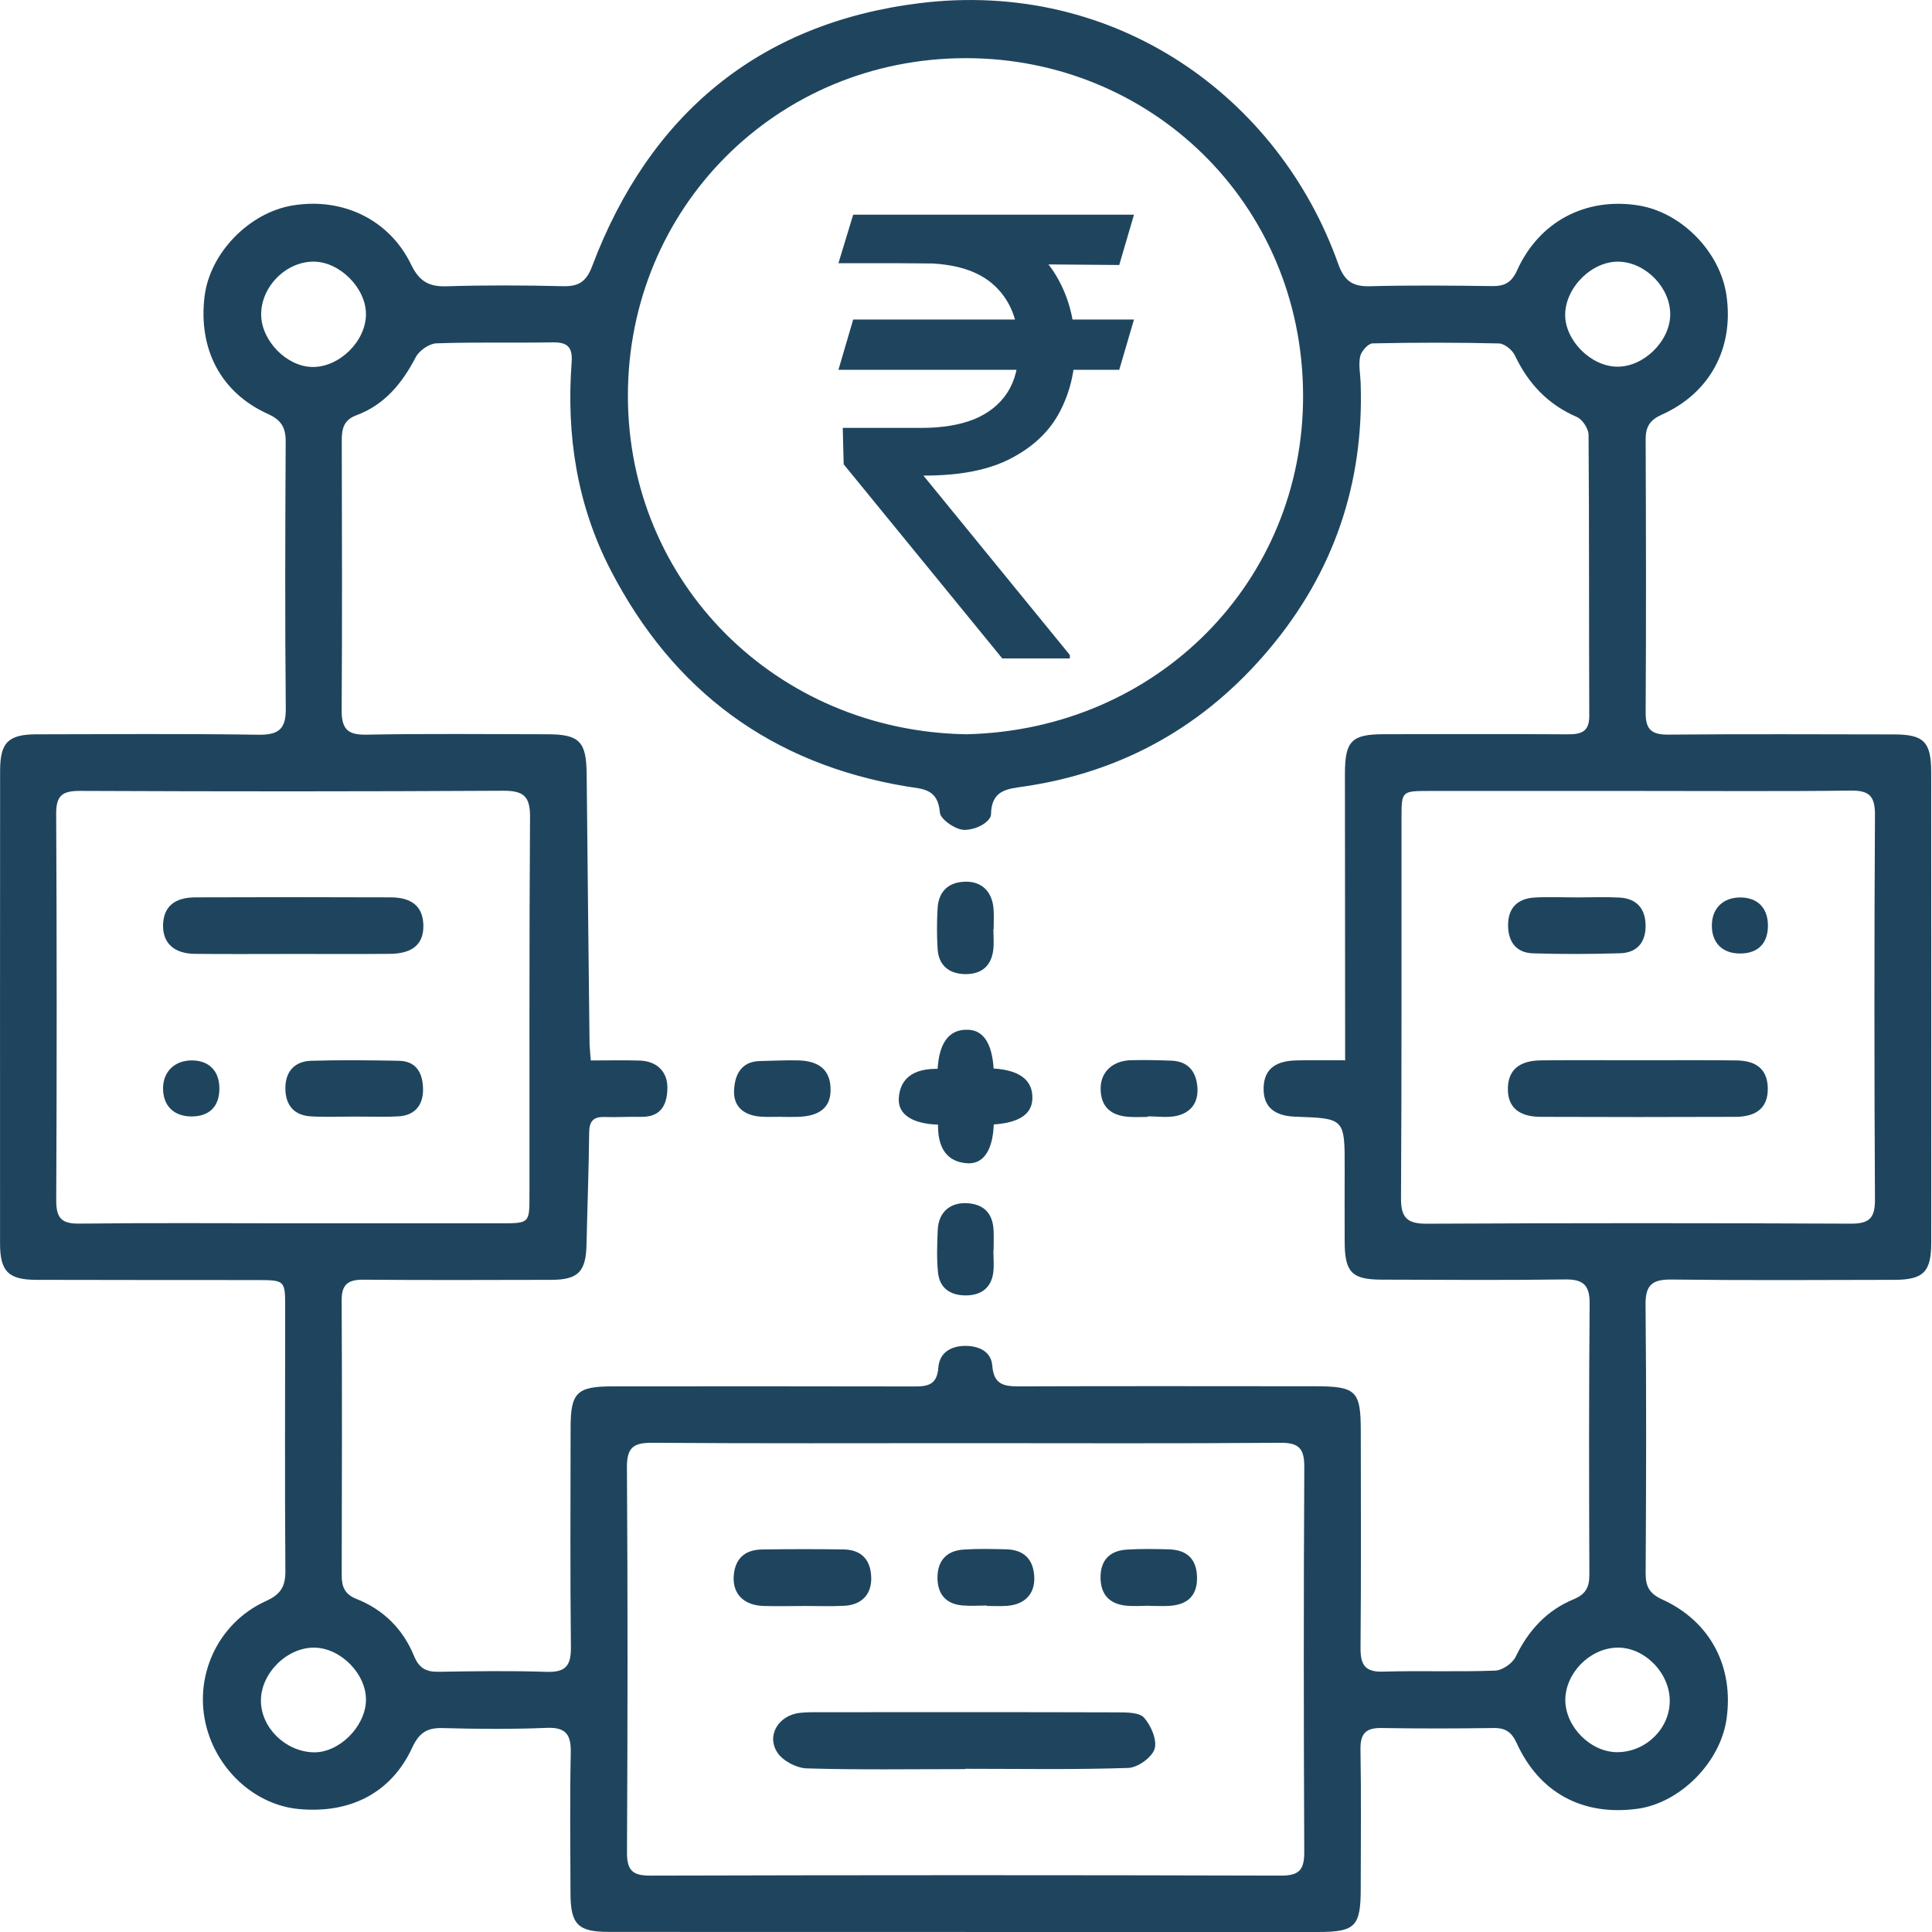
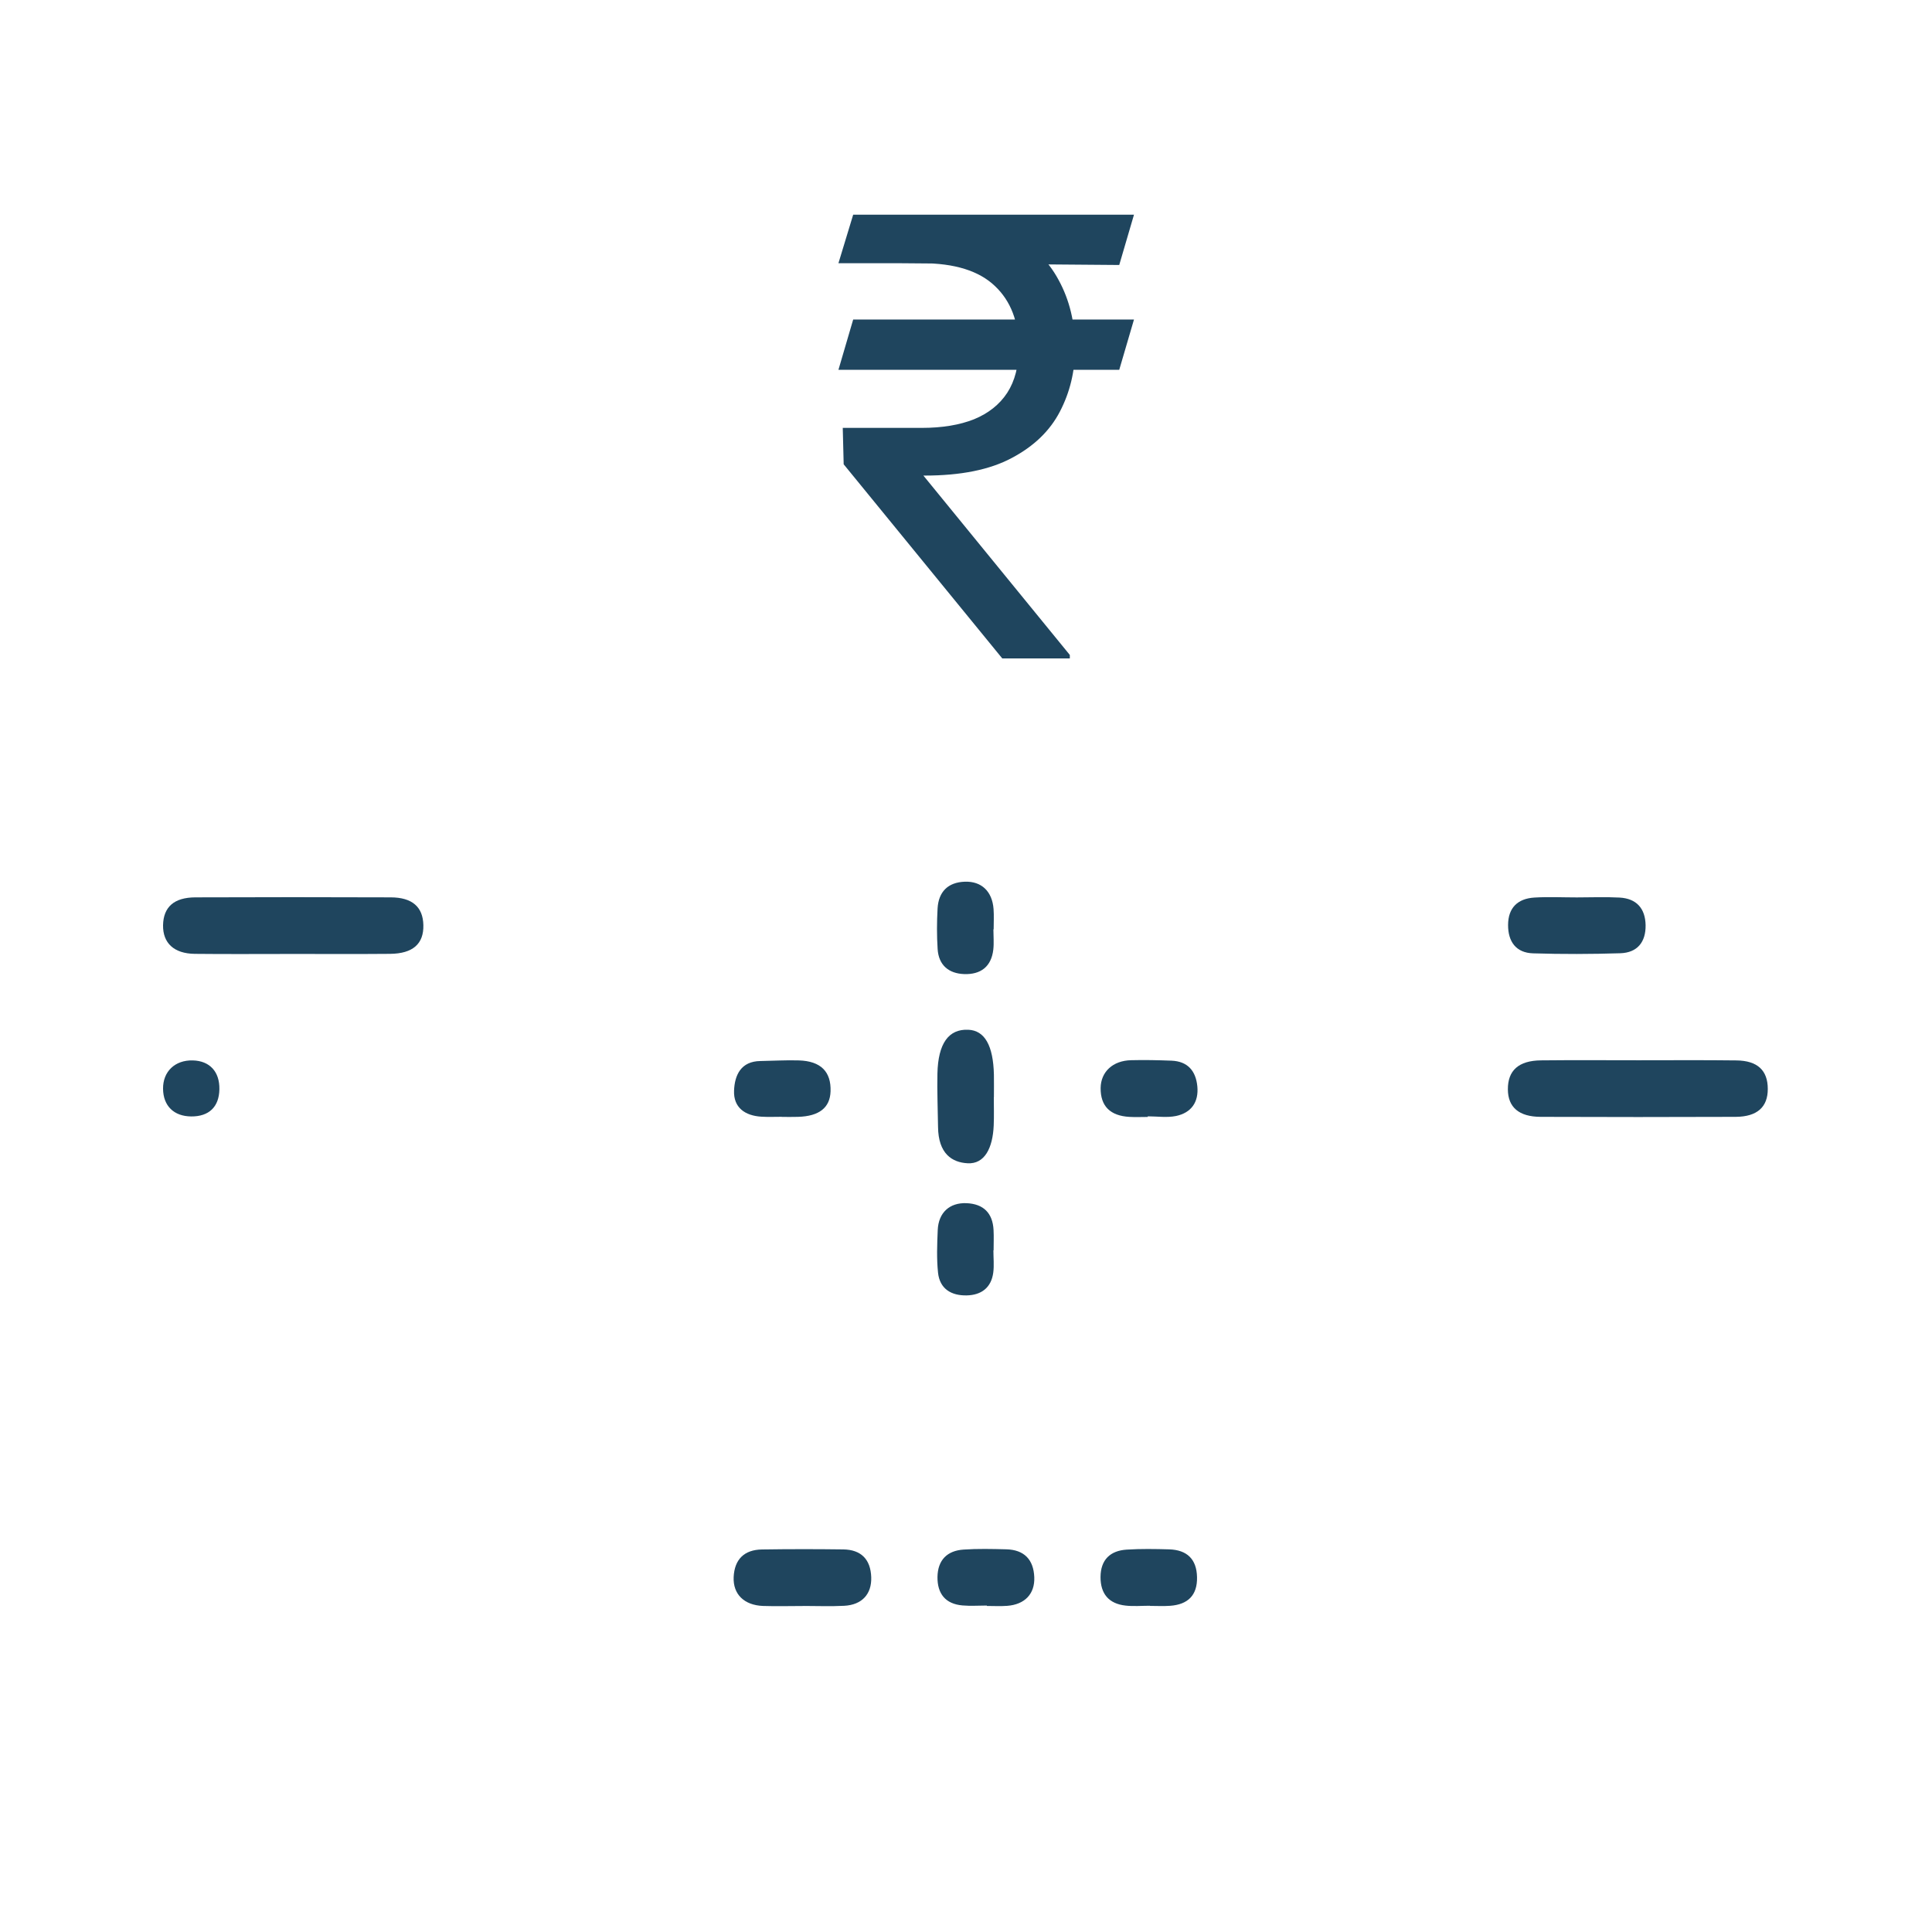
<svg xmlns="http://www.w3.org/2000/svg" width="38" height="38" viewBox="0 0 38 38" fill="none">
-   <path d="M18.985 37.999C16.648 37.999 14.31 38 11.973 37.998C11.367 37.998 11.222 37.85 11.221 37.24C11.218 36.318 11.207 35.396 11.226 34.475C11.233 34.119 11.134 33.97 10.752 33.985C10.072 34.013 9.389 34.008 8.709 33.989C8.399 33.98 8.243 34.082 8.108 34.373C7.698 35.26 6.896 35.675 5.88 35.582C5.047 35.505 4.307 34.858 4.068 33.995C3.792 32.997 4.27 31.927 5.23 31.491C5.525 31.358 5.616 31.202 5.613 30.892C5.6 29.168 5.609 27.445 5.609 25.722C5.609 25.179 5.607 25.178 5.043 25.177C3.601 25.176 2.158 25.177 0.716 25.173C0.164 25.171 0.001 25.008 0.001 24.457C-0 21.358 -0 18.259 0.002 15.161C0.002 14.605 0.161 14.445 0.714 14.443C2.17 14.44 3.625 14.43 5.081 14.451C5.477 14.456 5.625 14.346 5.621 13.935C5.604 12.186 5.61 10.436 5.619 8.687C5.621 8.411 5.533 8.261 5.27 8.142C4.341 7.724 3.893 6.86 4.025 5.819C4.133 4.973 4.901 4.182 5.755 4.041C6.735 3.879 7.657 4.315 8.087 5.205C8.246 5.535 8.437 5.642 8.787 5.631C9.547 5.607 10.309 5.611 11.07 5.629C11.383 5.637 11.532 5.541 11.648 5.233C12.776 2.247 14.934 0.452 18.089 0.062C21.936 -0.413 25.152 1.904 26.32 5.188C26.442 5.527 26.601 5.639 26.948 5.63C27.749 5.608 28.551 5.617 29.352 5.627C29.596 5.631 29.733 5.553 29.839 5.318C30.273 4.356 31.189 3.877 32.222 4.04C33.072 4.174 33.836 4.954 33.958 5.813C34.106 6.846 33.635 7.731 32.683 8.157C32.45 8.261 32.367 8.396 32.368 8.642C32.375 10.431 32.379 12.221 32.368 14.011C32.365 14.343 32.478 14.451 32.808 14.449C34.291 14.436 35.774 14.443 37.256 14.445C37.839 14.446 37.983 14.592 37.984 15.184C37.986 18.269 37.986 21.355 37.985 24.44C37.985 25.021 37.831 25.173 37.248 25.173C35.792 25.176 34.336 25.185 32.88 25.167C32.508 25.163 32.362 25.262 32.366 25.658C32.384 27.421 32.378 29.184 32.368 30.947C32.367 31.209 32.446 31.347 32.696 31.46C33.643 31.892 34.108 32.787 33.958 33.817C33.834 34.668 33.045 35.461 32.209 35.576C31.137 35.723 30.279 35.267 29.832 34.286C29.734 34.073 29.615 33.984 29.38 33.988C28.645 33.999 27.91 34 27.176 33.988C26.866 33.982 26.753 34.096 26.759 34.411C26.775 35.319 26.764 36.228 26.764 37.136C26.764 37.893 26.66 38 25.917 38C23.606 38 21.296 38 18.985 38V37.999ZM11.62 20.858C11.949 20.858 12.265 20.85 12.581 20.86C12.925 20.871 13.136 21.084 13.127 21.412C13.119 21.742 12.991 21.974 12.608 21.967C12.368 21.962 12.128 21.978 11.888 21.97C11.662 21.963 11.59 22.061 11.588 22.283C11.581 23.015 11.552 23.748 11.536 24.481C11.524 25.014 11.372 25.172 10.841 25.173C9.612 25.175 8.384 25.181 7.155 25.17C6.856 25.168 6.718 25.251 6.72 25.576C6.729 27.379 6.726 29.181 6.721 30.985C6.72 31.209 6.783 31.359 7.009 31.448C7.543 31.659 7.927 32.042 8.143 32.57C8.241 32.81 8.38 32.886 8.625 32.882C9.333 32.87 10.042 32.86 10.749 32.883C11.118 32.895 11.233 32.77 11.229 32.402C11.213 30.96 11.222 29.517 11.223 28.075C11.224 27.389 11.348 27.269 12.047 27.268C14.024 27.267 16.001 27.265 17.977 27.27C18.249 27.271 18.431 27.239 18.456 26.898C18.478 26.608 18.698 26.471 18.992 26.472C19.265 26.473 19.496 26.589 19.517 26.861C19.546 27.237 19.749 27.27 20.051 27.268C21.988 27.261 23.924 27.265 25.861 27.266C26.678 27.267 26.765 27.354 26.765 28.154C26.766 29.57 26.773 30.985 26.76 32.401C26.757 32.732 26.835 32.891 27.204 32.879C27.938 32.857 28.674 32.887 29.407 32.859C29.549 32.854 29.75 32.716 29.812 32.585C30.062 32.068 30.422 31.675 30.95 31.456C31.186 31.359 31.262 31.221 31.261 30.973C31.254 29.197 31.251 27.421 31.266 25.645C31.269 25.274 31.141 25.16 30.778 25.165C29.576 25.182 28.374 25.172 27.172 25.169C26.589 25.167 26.451 25.024 26.448 24.429C26.446 23.948 26.447 23.467 26.448 22.986C26.45 21.997 26.45 21.997 25.477 21.964C25.073 21.95 24.864 21.777 24.854 21.446C24.843 21.062 25.048 20.868 25.492 20.857C25.805 20.849 26.117 20.855 26.457 20.855C26.457 20.643 26.457 20.497 26.457 20.352C26.455 18.642 26.454 16.933 26.453 15.223C26.453 14.575 26.582 14.442 27.219 14.441C28.422 14.439 29.624 14.436 30.825 14.443C31.088 14.445 31.26 14.405 31.259 14.081C31.251 12.238 31.259 10.395 31.245 8.552C31.244 8.431 31.124 8.249 31.014 8.201C30.442 7.954 30.058 7.543 29.795 6.989C29.744 6.882 29.59 6.757 29.481 6.755C28.654 6.735 27.825 6.736 26.997 6.754C26.91 6.756 26.776 6.907 26.753 7.008C26.717 7.172 26.756 7.352 26.762 7.525C26.832 9.505 26.232 11.261 24.96 12.772C23.701 14.269 22.097 15.18 20.151 15.468C19.826 15.516 19.497 15.529 19.492 16.02C19.491 16.131 19.267 16.313 18.977 16.323C18.802 16.329 18.497 16.114 18.487 15.985C18.448 15.51 18.15 15.52 17.841 15.47C15.18 15.029 13.242 13.598 12.007 11.206C11.346 9.925 11.138 8.554 11.243 7.131C11.266 6.824 11.161 6.729 10.868 6.734C10.108 6.747 9.345 6.726 8.585 6.753C8.443 6.758 8.246 6.894 8.178 7.024C7.91 7.54 7.563 7.963 7.007 8.169C6.754 8.263 6.721 8.443 6.722 8.674C6.726 10.437 6.732 12.2 6.72 13.963C6.718 14.319 6.82 14.457 7.198 14.45C8.387 14.428 9.575 14.44 10.764 14.442C11.396 14.443 11.532 14.584 11.539 15.22C11.556 16.968 11.575 18.716 11.595 20.464C11.593 20.569 11.607 20.674 11.62 20.858ZM19.001 14.442C22.757 14.361 25.647 11.439 25.63 7.763C25.613 3.989 22.625 1.143 18.998 1.144C15.274 1.145 12.349 4.093 12.35 7.785C12.352 11.471 15.272 14.378 19.001 14.442ZM19.009 28.385C16.952 28.385 14.896 28.393 12.84 28.378C12.472 28.375 12.328 28.457 12.331 28.86C12.348 31.384 12.345 33.907 12.332 36.431C12.331 36.779 12.431 36.891 12.786 36.891C16.925 36.88 21.064 36.879 25.203 36.891C25.565 36.891 25.654 36.764 25.653 36.425C25.642 33.902 25.64 31.378 25.654 28.855C25.655 28.489 25.549 28.375 25.178 28.378C23.121 28.394 21.065 28.385 19.009 28.385ZM32.235 15.557C30.86 15.557 29.486 15.556 28.111 15.557C27.57 15.558 27.567 15.56 27.566 16.082C27.564 18.578 27.571 21.074 27.556 23.57C27.554 23.958 27.685 24.071 28.066 24.069C30.842 24.055 33.619 24.055 36.395 24.068C36.758 24.07 36.88 23.969 36.878 23.596C36.864 21.073 36.864 18.55 36.878 16.028C36.88 15.659 36.767 15.545 36.4 15.55C35.012 15.568 33.624 15.556 32.235 15.557ZM5.725 24.061C7.1 24.061 8.474 24.062 9.848 24.061C10.412 24.061 10.414 24.059 10.414 23.517C10.416 21.035 10.408 18.553 10.425 16.072C10.429 15.661 10.297 15.552 9.899 15.553C7.124 15.569 4.348 15.568 1.573 15.556C1.231 15.555 1.104 15.642 1.105 16.003C1.118 18.538 1.118 21.073 1.106 23.608C1.105 23.956 1.207 24.072 1.562 24.067C2.95 24.051 4.337 24.06 5.725 24.061ZM7.198 6.177C7.197 5.664 6.681 5.147 6.169 5.146C5.617 5.145 5.125 5.65 5.137 6.202C5.149 6.71 5.641 7.208 6.139 7.218C6.672 7.229 7.2 6.71 7.198 6.177ZM32.851 6.198C32.863 5.672 32.382 5.167 31.85 5.147C31.324 5.127 30.793 5.643 30.785 6.183C30.778 6.692 31.289 7.208 31.808 7.212C32.326 7.218 32.84 6.718 32.851 6.198ZM7.198 33.448C7.21 32.932 6.708 32.416 6.187 32.407C5.649 32.398 5.132 32.908 5.132 33.448C5.132 33.977 5.608 34.448 6.161 34.466C6.661 34.482 7.185 33.968 7.198 33.448ZM31.821 34.463C32.38 34.455 32.844 33.994 32.842 33.45C32.84 32.895 32.333 32.389 31.798 32.407C31.26 32.424 30.783 32.917 30.788 33.447C30.795 33.976 31.298 34.471 31.821 34.463Z" fill="#1F455E" />
  <path d="M22.575 21.969C22.456 21.969 22.336 21.975 22.217 21.968C21.834 21.947 21.645 21.755 21.648 21.4C21.652 21.083 21.886 20.861 22.247 20.853C22.512 20.846 22.778 20.852 23.042 20.862C23.36 20.875 23.52 21.062 23.55 21.366C23.58 21.678 23.43 21.887 23.132 21.95C22.953 21.987 22.762 21.957 22.575 21.957C22.575 21.96 22.575 21.964 22.575 21.969Z" fill="#1F455E" />
  <path d="M15.377 21.966C15.244 21.966 15.11 21.972 14.977 21.964C14.654 21.945 14.424 21.785 14.438 21.45C14.45 21.146 14.573 20.874 14.956 20.869C15.209 20.865 15.461 20.849 15.713 20.857C16.143 20.87 16.349 21.078 16.336 21.465C16.326 21.787 16.112 21.955 15.697 21.967C15.59 21.971 15.483 21.968 15.376 21.968C15.377 21.967 15.377 21.967 15.377 21.966Z" fill="#1F455E" />
-   <path d="M18.978 22.121C18.793 22.121 18.608 22.127 18.423 22.119C17.977 22.1 17.66 21.939 17.678 21.605C17.695 21.301 17.866 21.029 18.395 21.023C18.745 21.02 19.095 21.003 19.443 21.012C20.038 21.025 20.323 21.233 20.305 21.62C20.291 21.942 19.995 22.11 19.42 22.122C19.272 22.125 19.125 22.123 18.976 22.123C18.978 22.122 18.978 22.121 18.978 22.121Z" fill="#1F455E" />
  <path d="M19.547 21.581C19.547 21.766 19.553 21.951 19.545 22.136C19.526 22.582 19.366 22.899 19.031 22.88C18.727 22.864 18.455 22.693 18.45 22.164C18.446 21.814 18.43 21.464 18.438 21.116C18.451 20.521 18.659 20.236 19.046 20.254C19.368 20.268 19.536 20.564 19.549 21.139C19.552 21.287 19.549 21.434 19.549 21.583C19.549 21.581 19.548 21.581 19.547 21.581Z" fill="#1F455E" />
  <path d="M19.539 18.279C19.539 18.412 19.552 18.547 19.537 18.678C19.498 19.015 19.287 19.17 18.964 19.159C18.658 19.148 18.462 18.982 18.442 18.667C18.425 18.402 18.426 18.134 18.441 17.868C18.46 17.541 18.644 17.354 18.976 17.342C19.305 17.33 19.516 17.532 19.542 17.879C19.552 18.012 19.544 18.146 19.544 18.279C19.542 18.279 19.541 18.279 19.539 18.279Z" fill="#1F455E" />
  <path d="M19.539 24.592C19.539 24.739 19.555 24.888 19.536 25.032C19.496 25.329 19.3 25.473 19.013 25.479C18.711 25.485 18.484 25.351 18.45 25.033C18.421 24.756 18.432 24.473 18.444 24.193C18.459 23.85 18.678 23.651 19.012 23.665C19.344 23.68 19.525 23.859 19.542 24.193C19.549 24.326 19.543 24.46 19.543 24.593C19.542 24.592 19.54 24.592 19.539 24.592Z" fill="#1F455E" />
-   <path d="M18.989 34.796C17.948 34.796 16.907 34.813 15.867 34.782C15.666 34.776 15.394 34.633 15.288 34.468C15.069 34.128 15.32 33.736 15.732 33.69C15.865 33.675 15.999 33.677 16.132 33.677C18.081 33.676 20.028 33.674 21.977 33.68C22.158 33.681 22.408 33.678 22.503 33.786C22.641 33.941 22.763 34.227 22.709 34.399C22.657 34.567 22.377 34.767 22.192 34.773C21.125 34.809 20.057 34.79 18.99 34.79C18.989 34.792 18.989 34.794 18.989 34.796Z" fill="#1F455E" />
  <path d="M15.805 31.588C15.539 31.588 15.272 31.596 15.007 31.587C14.635 31.572 14.416 31.356 14.43 31.02C14.446 30.67 14.639 30.481 14.988 30.476C15.521 30.468 16.053 30.468 16.586 30.475C16.937 30.48 17.124 30.671 17.136 31.022C17.147 31.355 16.953 31.566 16.604 31.584C16.338 31.598 16.072 31.587 15.805 31.587C15.805 31.587 15.805 31.587 15.805 31.588Z" fill="#1F455E" />
  <path d="M19.41 31.579C19.25 31.579 19.09 31.591 18.931 31.577C18.596 31.548 18.436 31.347 18.439 31.018C18.444 30.685 18.629 30.499 18.954 30.478C19.232 30.459 19.512 30.466 19.792 30.473C20.143 30.482 20.329 30.673 20.343 31.022C20.356 31.35 20.156 31.559 19.809 31.585C19.677 31.595 19.544 31.587 19.411 31.587C19.41 31.584 19.41 31.582 19.41 31.579Z" fill="#1F455E" />
  <path d="M22.617 31.583C22.457 31.583 22.297 31.598 22.139 31.58C21.809 31.544 21.645 31.348 21.646 31.018C21.648 30.679 21.836 30.5 22.16 30.479C22.438 30.461 22.719 30.466 22.997 30.474C23.345 30.485 23.537 30.665 23.544 31.021C23.552 31.38 23.361 31.559 23.016 31.584C22.883 31.594 22.75 31.586 22.617 31.586C22.617 31.585 22.617 31.584 22.617 31.583Z" fill="#1F455E" />
  <path d="M32.23 20.854C32.87 20.854 33.51 20.849 34.15 20.857C34.567 20.861 34.77 21.052 34.77 21.418C34.771 21.772 34.564 21.964 34.14 21.967C32.861 21.972 31.581 21.972 30.302 21.967C29.872 21.965 29.661 21.776 29.658 21.429C29.655 21.055 29.869 20.86 30.311 20.856C30.951 20.849 31.591 20.854 32.23 20.854Z" fill="#1F455E" />
  <path d="M31.015 17.651C31.294 17.651 31.575 17.639 31.854 17.654C32.186 17.672 32.361 17.866 32.367 18.197C32.372 18.528 32.205 18.738 31.871 18.749C31.299 18.767 30.726 18.769 30.154 18.751C29.819 18.741 29.661 18.522 29.662 18.193C29.663 17.854 29.852 17.675 30.177 17.654C30.455 17.637 30.735 17.651 31.015 17.651Z" fill="#1F455E" />
-   <path d="M34.224 17.652C34.563 17.65 34.769 17.852 34.773 18.194C34.778 18.544 34.588 18.746 34.245 18.754C33.885 18.763 33.666 18.55 33.67 18.197C33.674 17.865 33.89 17.654 34.224 17.652Z" fill="#1F455E" />
  <path d="M5.75 18.763C5.11 18.763 4.47 18.768 3.83 18.761C3.421 18.756 3.202 18.548 3.207 18.198C3.214 17.841 3.422 17.651 3.844 17.65C5.124 17.645 6.405 17.645 7.685 17.65C8.109 17.651 8.319 17.839 8.327 18.195C8.336 18.564 8.121 18.757 7.671 18.761C7.03 18.767 6.391 18.762 5.75 18.763Z" fill="#1F455E" />
-   <path d="M6.96 21.962C6.68 21.962 6.399 21.974 6.12 21.958C5.784 21.94 5.615 21.739 5.613 21.41C5.611 21.076 5.793 20.874 6.122 20.864C6.695 20.847 7.269 20.854 7.843 20.864C8.204 20.87 8.319 21.126 8.321 21.429C8.323 21.733 8.161 21.939 7.84 21.957C7.547 21.974 7.254 21.961 6.96 21.962Z" fill="#1F455E" />
  <path d="M3.76 21.959C3.419 21.956 3.211 21.751 3.207 21.416C3.203 21.076 3.442 20.848 3.791 20.857C4.125 20.865 4.322 21.079 4.315 21.426C4.309 21.771 4.11 21.962 3.76 21.959Z" fill="#1F455E" />
  <path d="M22.304 6.285L22.014 7.274H16.491L16.781 6.285H22.304ZM19.713 12.95L16.594 9.132L16.576 8.416H18.128C18.531 8.416 18.875 8.359 19.159 8.246C19.443 8.129 19.66 7.956 19.811 7.726C19.962 7.493 20.037 7.2 20.037 6.848C20.037 6.328 19.881 5.92 19.568 5.625C19.256 5.327 18.775 5.177 18.128 5.177H16.491L16.781 4.223H18.128C18.821 4.223 19.389 4.338 19.832 4.568C20.278 4.795 20.608 5.108 20.821 5.506C21.037 5.9 21.145 6.348 21.145 6.848C21.145 7.3 21.045 7.716 20.846 8.097C20.65 8.474 20.335 8.778 19.9 9.008C19.469 9.239 18.898 9.354 18.187 9.354H18.162L21.042 12.882V12.95H19.713ZM22.304 4.223L22.014 5.212L17.667 5.177L17.957 4.223H22.304Z" fill="#1F455E" />
</svg>